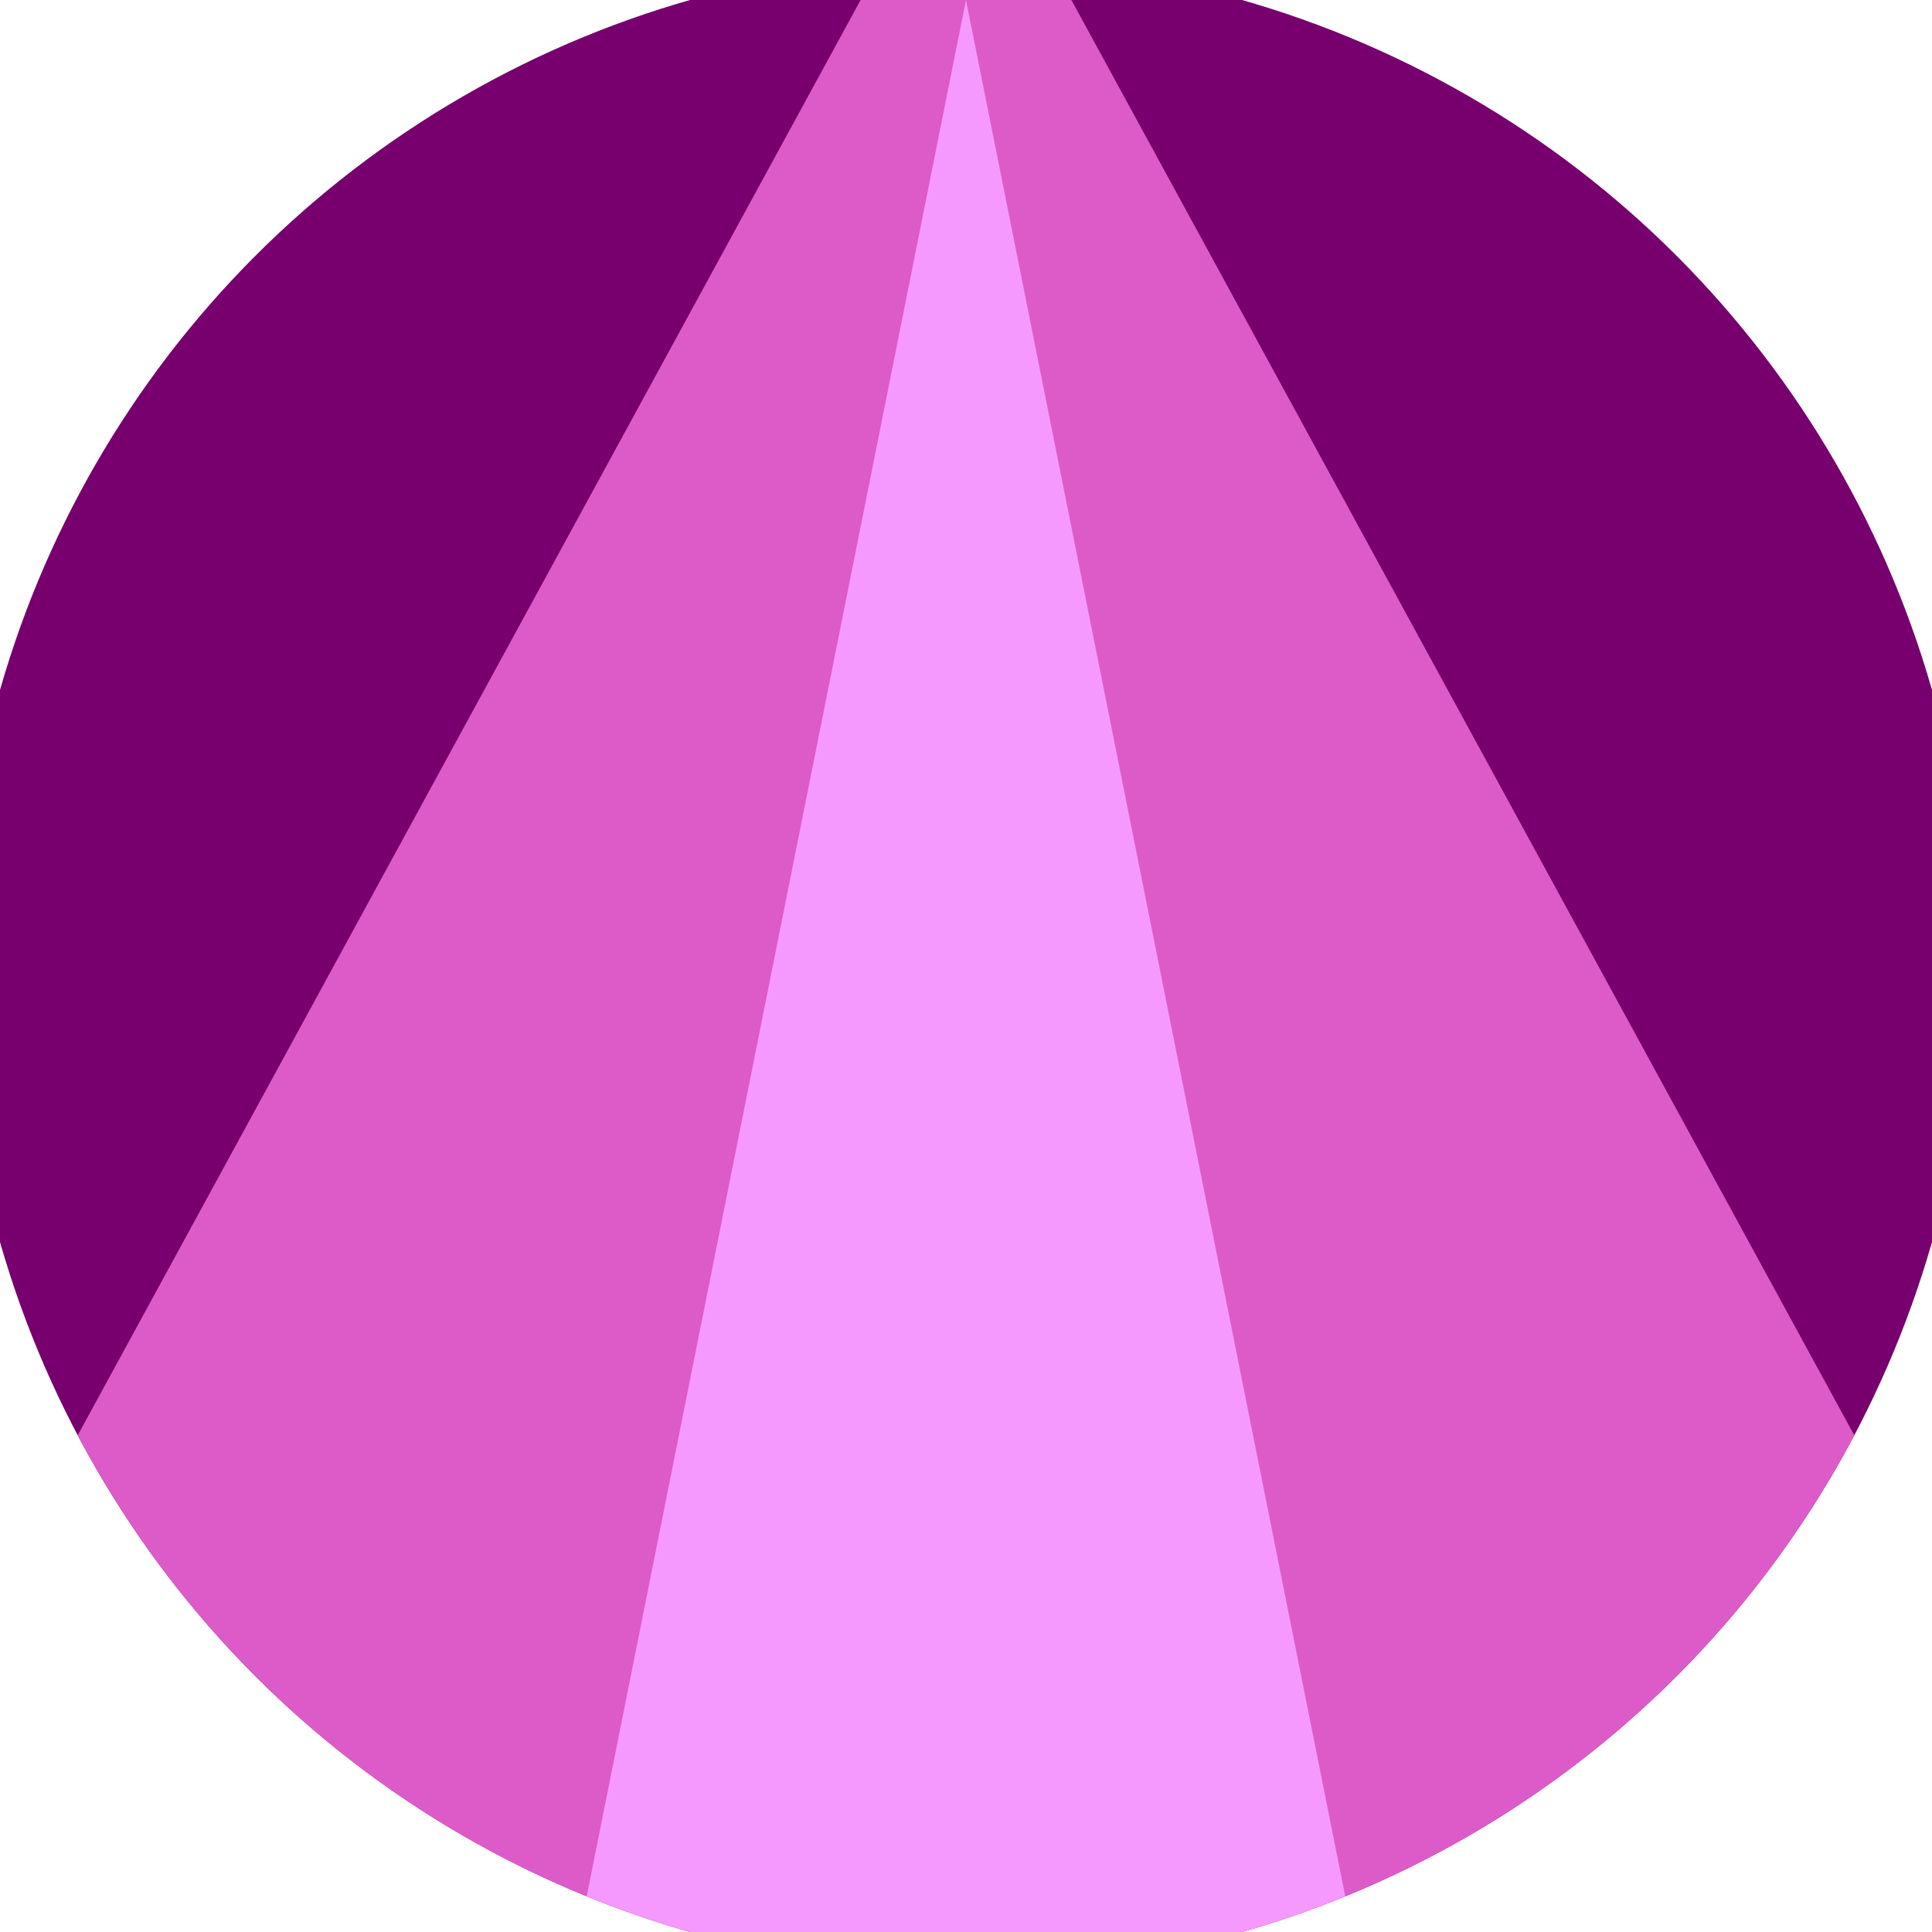
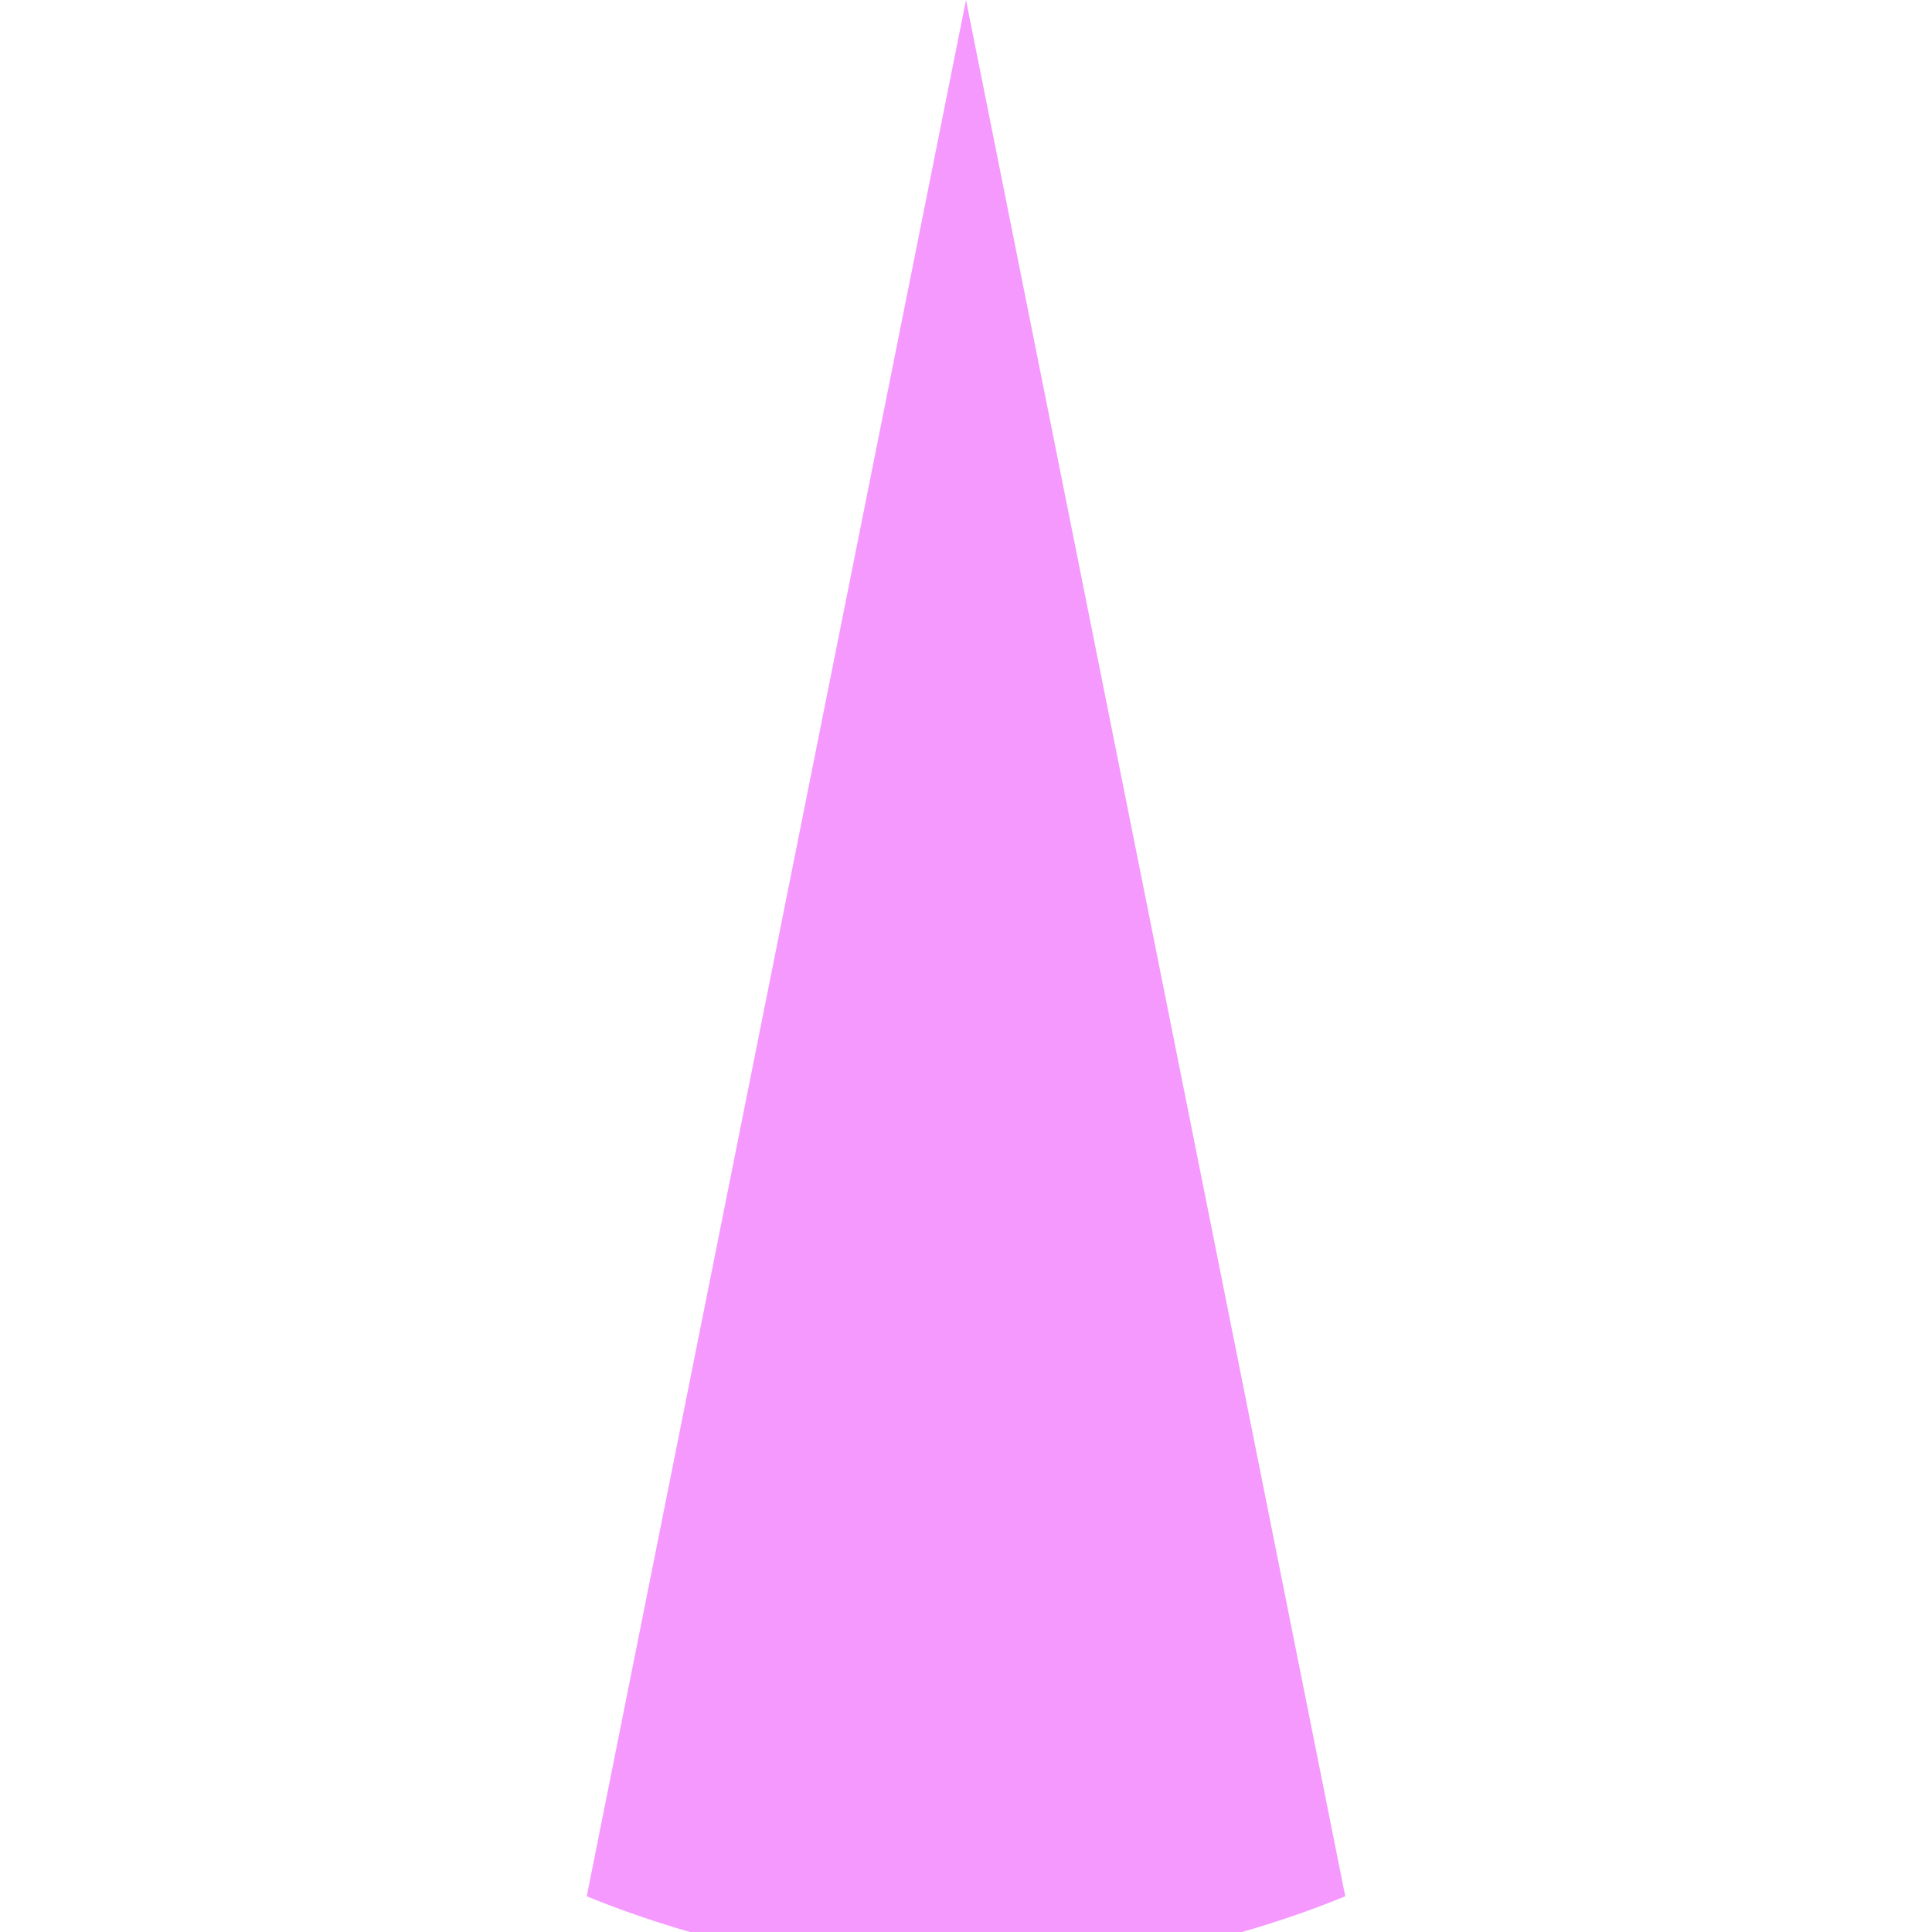
<svg xmlns="http://www.w3.org/2000/svg" width="128" height="128" viewBox="0 0 100 100" shape-rendering="geometricPrecision">
  <defs>
    <clipPath id="clip">
      <circle cx="50" cy="50" r="52" />
    </clipPath>
  </defs>
  <g transform="rotate(0 50 50)">
-     <rect x="0" y="0" width="100" height="100" fill="#77006e" clip-path="url(#clip)" />
-     <path d="M 50 -10 L -10 100 H 110 Z" fill="#dd5bc9" clip-path="url(#clip)" />
    <path d="M 50 0 L 30 100 H 70 Z" fill="#f699ff" clip-path="url(#clip)" />
  </g>
</svg>